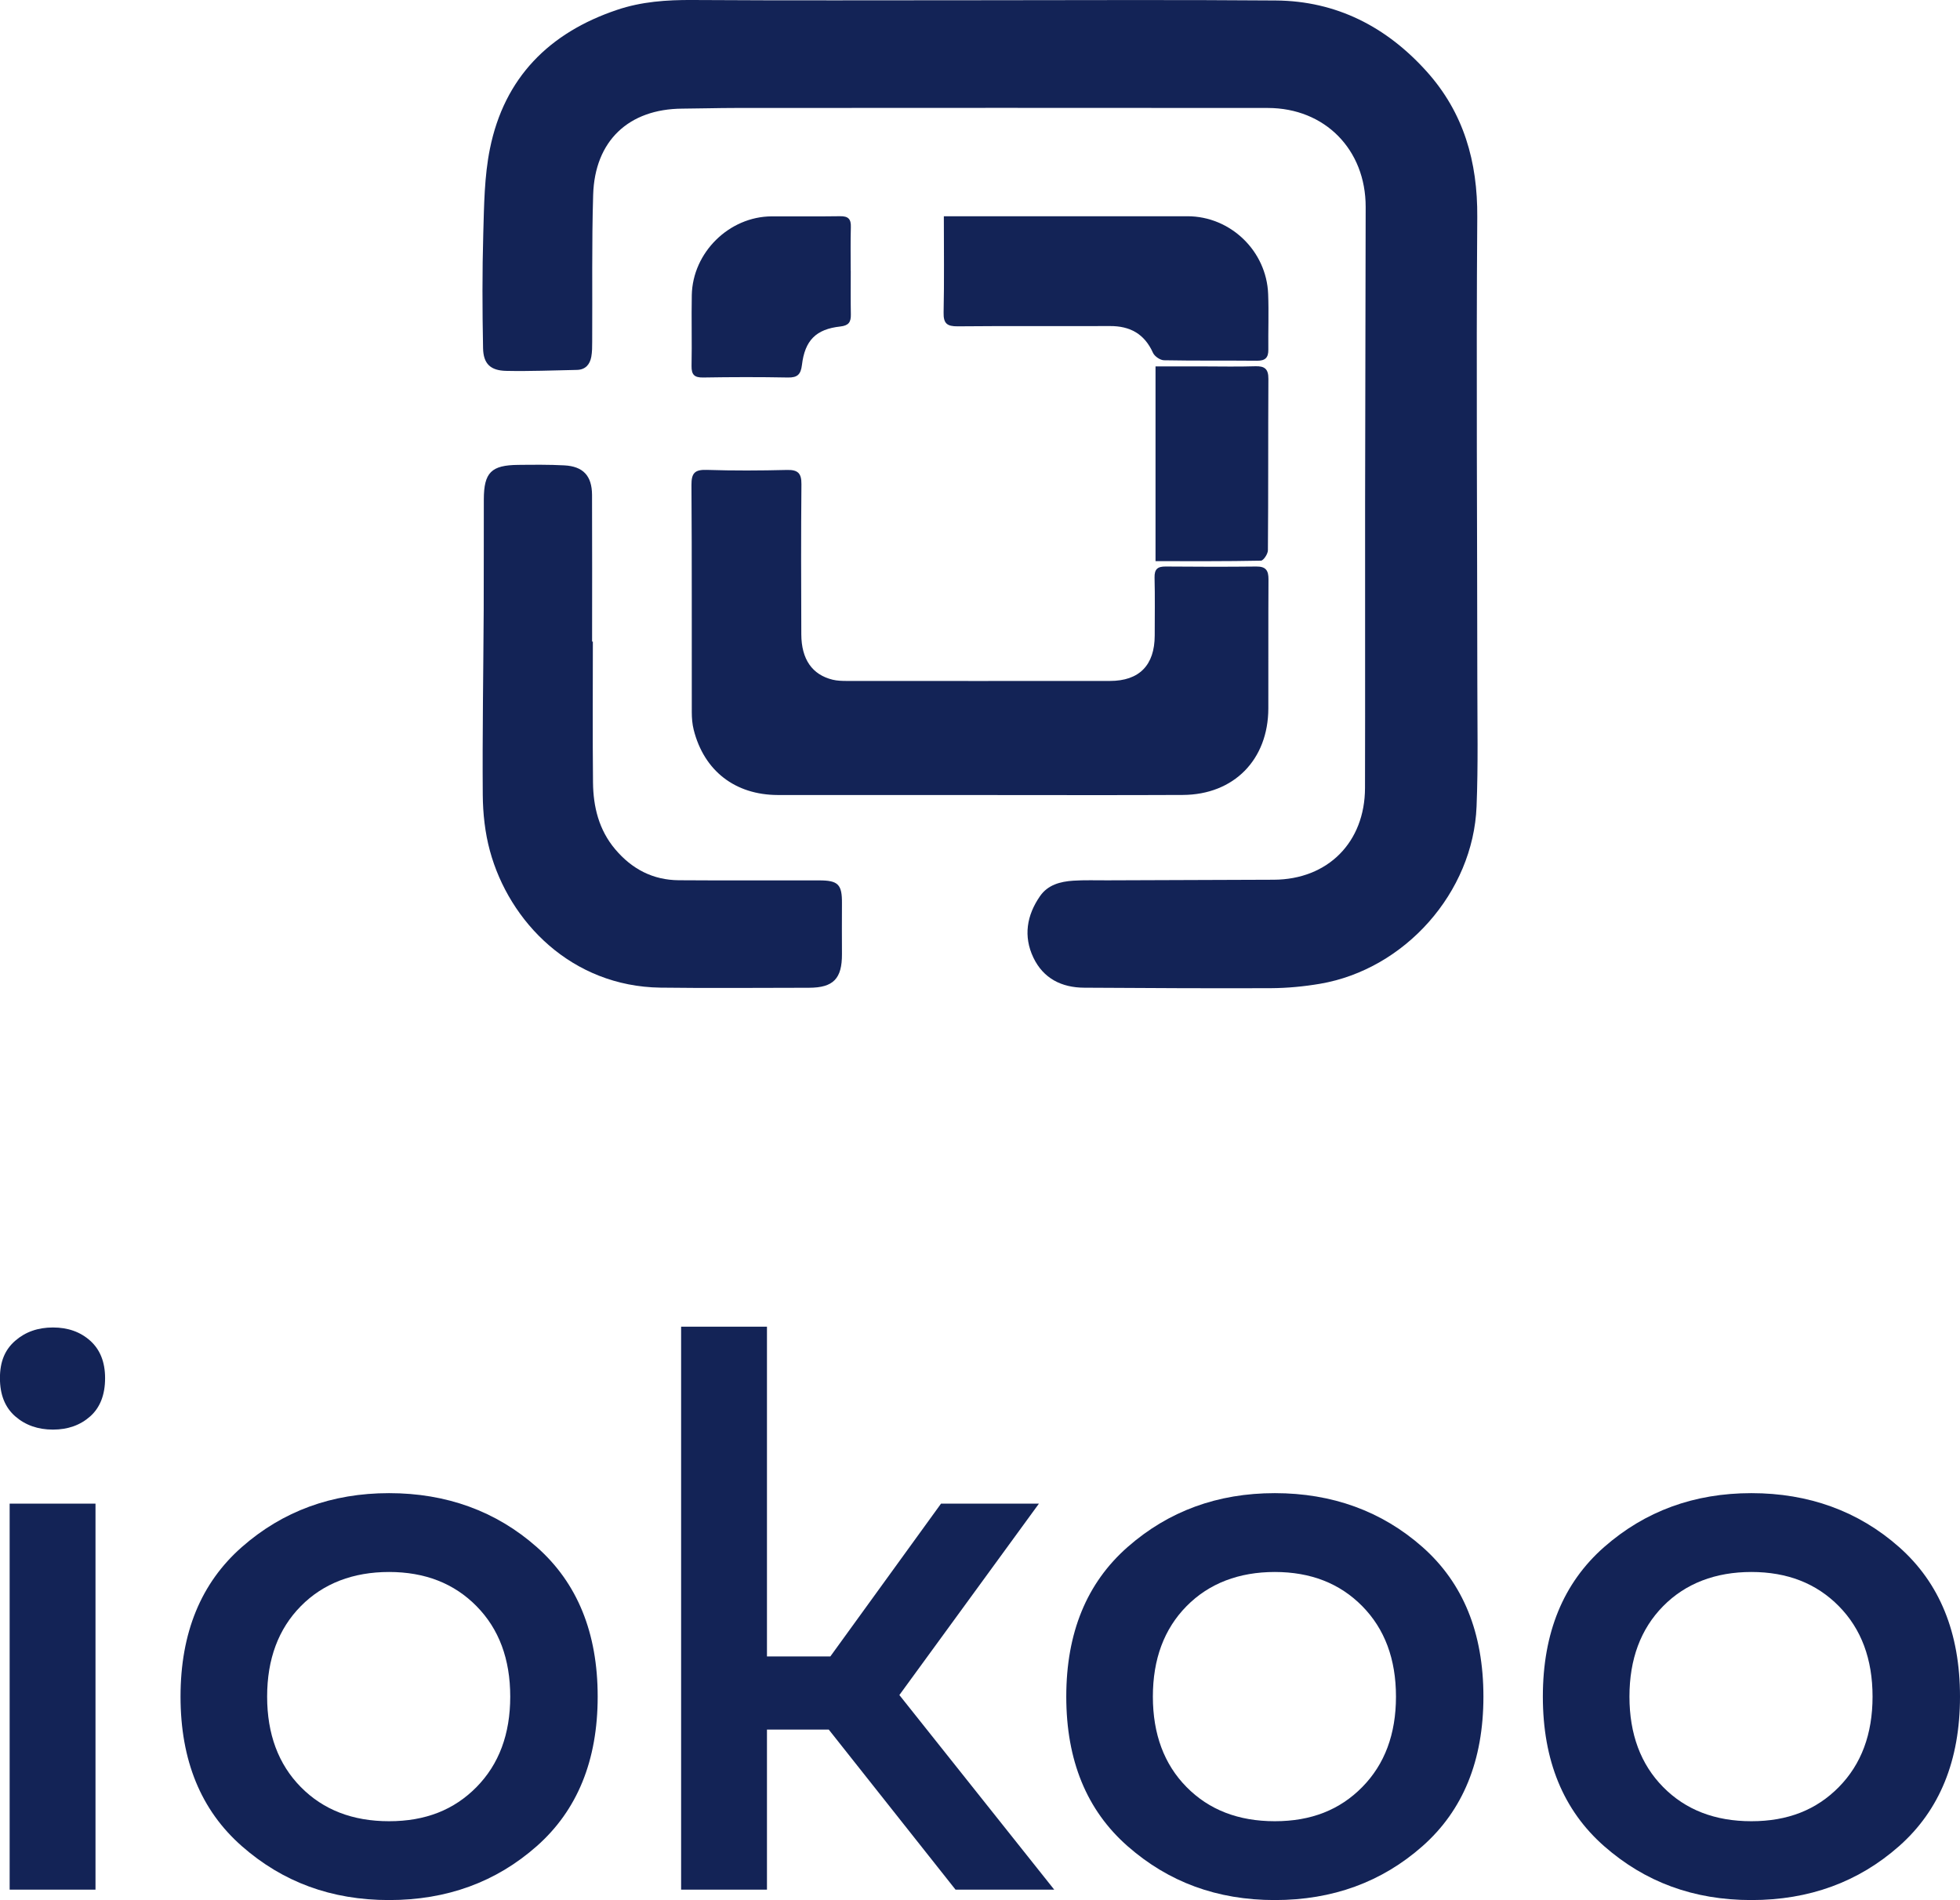
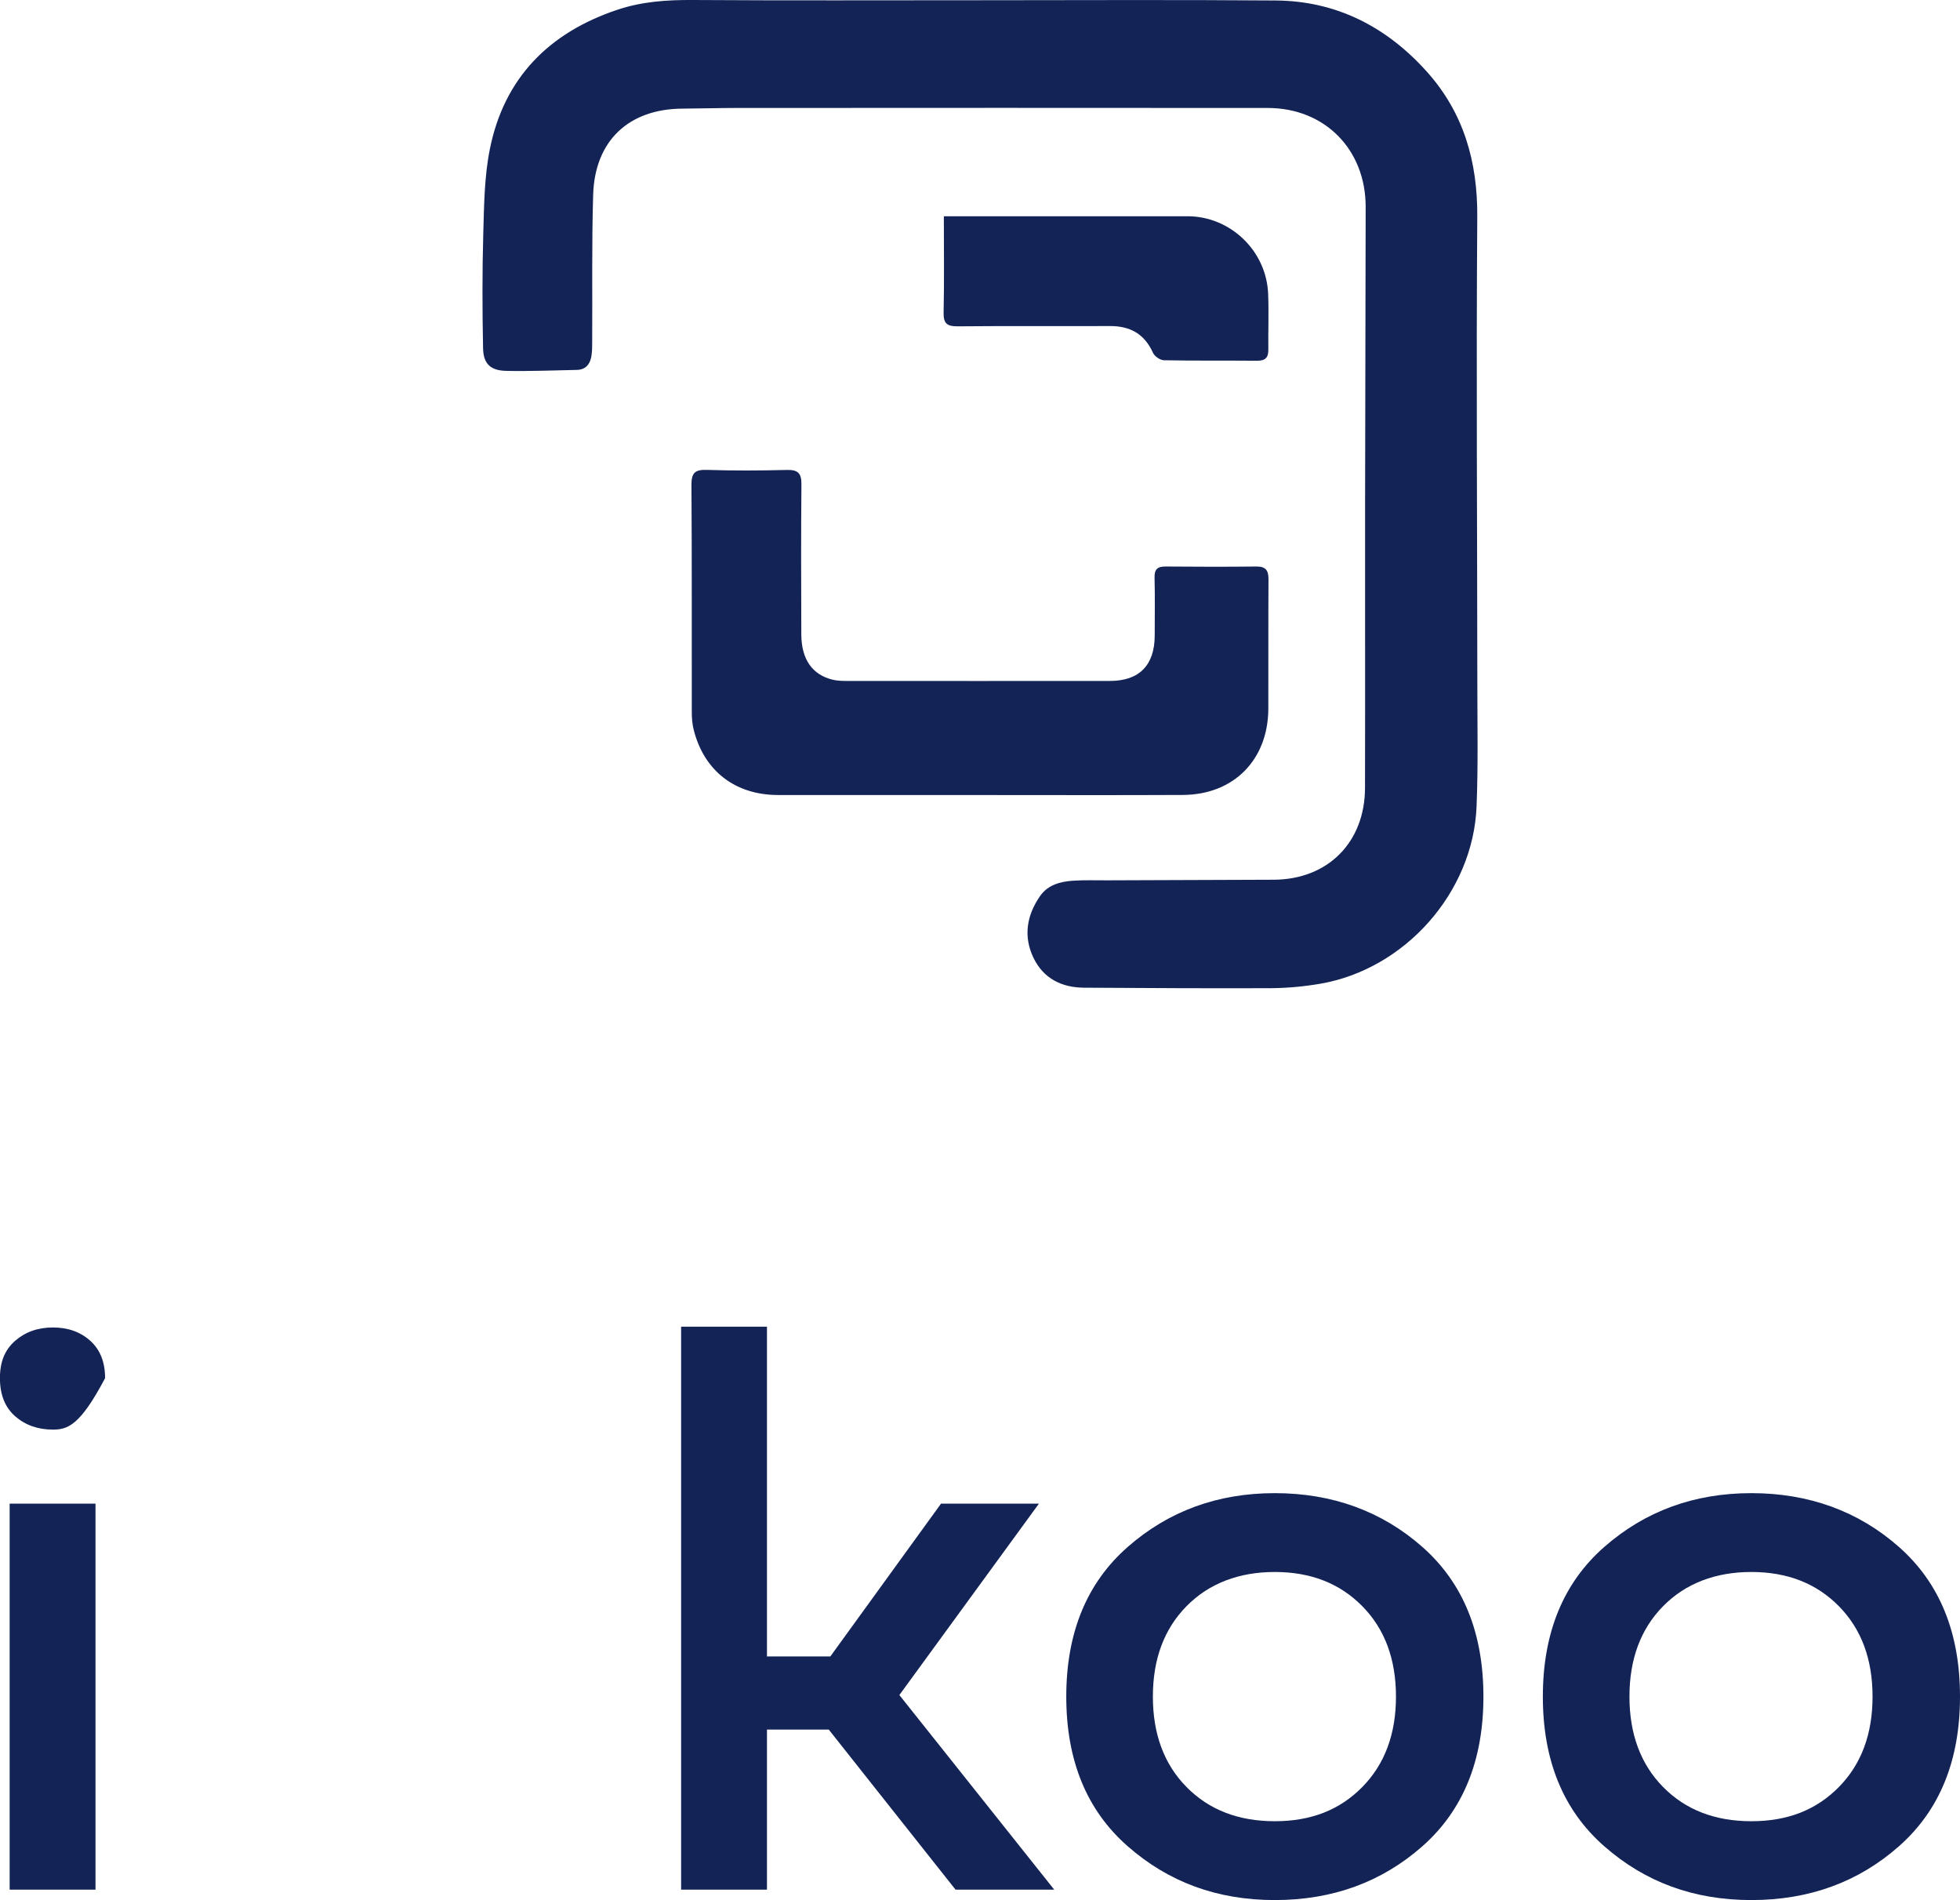
<svg xmlns="http://www.w3.org/2000/svg" width="65" height="63" viewBox="0 0 65 63" fill="none">
  <g clip-path="url(#clip0_1673_1274)">
    <path d="M32.362 0.008C35.678 0.008 38.992 -0.011 42.307 0.016C44.32 0.031 45.982 0.889 47.314 2.371C48.541 3.736 49.005 5.361 48.991 7.2C48.954 12.339 48.99 17.478 48.993 22.617C48.993 23.99 49.023 25.365 48.968 26.736C48.857 29.59 46.591 32.139 43.776 32.619C43.238 32.71 42.69 32.762 42.144 32.765C40.083 32.774 38.02 32.76 35.958 32.749C35.206 32.746 34.601 32.443 34.27 31.751C33.933 31.044 34.05 30.347 34.491 29.712C34.751 29.337 35.163 29.23 35.588 29.201C35.965 29.176 36.345 29.191 36.723 29.189C38.564 29.183 40.404 29.176 42.243 29.169C44.033 29.161 45.265 27.93 45.268 26.125C45.276 22.974 45.268 19.822 45.271 16.669C45.275 13.4 45.285 10.13 45.29 6.861C45.292 4.961 43.939 3.582 42.045 3.58C36.159 3.574 30.272 3.577 24.387 3.58C23.801 3.58 23.213 3.599 22.627 3.602C20.849 3.613 19.724 4.668 19.671 6.46C19.622 8.08 19.649 9.703 19.639 11.324C19.639 11.494 19.639 11.667 19.609 11.832C19.561 12.086 19.415 12.259 19.133 12.265C18.351 12.28 17.568 12.314 16.786 12.297C16.267 12.286 16.03 12.064 16.02 11.544C15.995 10.276 15.991 9.007 16.027 7.741C16.054 6.803 16.062 5.848 16.247 4.935C16.723 2.577 18.214 1.082 20.464 0.327C21.273 0.053 22.11 -0.005 22.964 1.34445e-05C26.096 0.02 29.228 0.008 32.361 0.008H32.362Z" fill="#132356" />
    <path d="M32.487 26.36C30.257 26.36 28.024 26.363 25.794 26.36C24.377 26.356 23.348 25.558 23.005 24.196C22.958 24.009 22.942 23.808 22.942 23.615C22.938 21.104 22.948 18.594 22.931 16.083C22.928 15.682 23.044 15.568 23.439 15.58C24.325 15.609 25.214 15.604 26.101 15.582C26.458 15.574 26.581 15.689 26.578 16.052C26.563 17.712 26.567 19.373 26.574 21.034C26.578 21.861 26.935 22.371 27.614 22.537C27.763 22.573 27.924 22.578 28.079 22.578C30.989 22.579 33.9 22.581 36.809 22.578C37.783 22.578 38.292 22.056 38.294 21.071C38.294 20.43 38.305 19.789 38.289 19.15C38.283 18.875 38.385 18.782 38.653 18.784C39.658 18.793 40.663 18.795 41.667 18.784C41.981 18.781 42.069 18.917 42.067 19.211C42.058 20.636 42.066 22.061 42.062 23.488C42.059 25.188 40.92 26.35 39.224 26.358C36.979 26.369 34.734 26.361 32.491 26.361L32.487 26.36Z" fill="#132356" />
-     <path d="M19.661 21.272C19.661 22.828 19.65 24.385 19.666 25.94C19.674 26.752 19.86 27.517 20.403 28.16C20.958 28.817 21.654 29.18 22.511 29.186C24.063 29.197 25.617 29.189 27.169 29.191C27.797 29.191 27.927 29.326 27.922 29.948C27.919 30.509 27.919 31.07 27.922 31.63C27.927 32.45 27.637 32.749 26.83 32.751C25.187 32.751 23.546 32.769 21.903 32.747C18.95 32.706 16.885 30.561 16.247 28.21C16.084 27.613 16.015 26.975 16.01 26.355C15.995 24.317 16.03 22.278 16.041 20.238C16.048 19.012 16.04 17.785 16.045 16.558C16.048 15.665 16.292 15.422 17.189 15.414C17.697 15.409 18.208 15.403 18.714 15.43C19.341 15.463 19.631 15.777 19.634 16.411C19.641 18.033 19.636 19.652 19.636 21.274C19.644 21.274 19.652 21.274 19.658 21.274L19.661 21.272Z" fill="#132356" />
    <path d="M31.301 7.17C31.497 7.17 31.624 7.17 31.752 7.17C34.295 7.17 36.838 7.17 39.38 7.17C40.805 7.17 42.003 8.32 42.056 9.75C42.08 10.363 42.055 10.979 42.062 11.593C42.066 11.86 41.959 11.962 41.689 11.961C40.66 11.951 39.63 11.965 38.6 11.945C38.474 11.942 38.289 11.815 38.236 11.697C37.954 11.071 37.477 10.807 36.808 10.811C35.126 10.818 33.444 10.804 31.762 10.82C31.41 10.823 31.284 10.73 31.293 10.36C31.316 9.318 31.301 8.275 31.301 7.169V7.17Z" fill="#132356" />
-     <path d="M38.321 18.606V12.149C38.868 12.149 39.385 12.149 39.904 12.149C40.478 12.149 41.051 12.163 41.624 12.144C41.939 12.133 42.067 12.232 42.064 12.564C42.053 14.457 42.064 16.352 42.048 18.245C42.048 18.366 41.9 18.589 41.816 18.59C40.66 18.614 39.503 18.606 38.319 18.606H38.321Z" fill="#132356" />
-     <path d="M28.214 8.98C28.214 9.464 28.208 9.947 28.217 10.43C28.222 10.683 28.142 10.795 27.866 10.826C27.062 10.914 26.692 11.285 26.595 12.101C26.557 12.412 26.449 12.523 26.132 12.517C25.195 12.499 24.256 12.501 23.318 12.517C23.03 12.521 22.93 12.427 22.934 12.135C22.95 11.351 22.927 10.569 22.942 9.785C22.97 8.369 24.184 7.18 25.59 7.174C26.346 7.17 27.101 7.181 27.857 7.169C28.131 7.164 28.227 7.262 28.217 7.533C28.203 8.016 28.212 8.5 28.212 8.983L28.214 8.98Z" fill="#132356" />
-     <path d="M3.485 45.695C3.485 46.246 3.32 46.669 2.993 46.961C2.663 47.255 2.251 47.401 1.756 47.401C1.26 47.401 0.842 47.255 0.505 46.961C0.168 46.667 -0.002 46.246 -0.002 45.695C-0.002 45.143 0.166 44.749 0.505 44.455C0.842 44.161 1.259 44.015 1.756 44.015C2.253 44.015 2.665 44.161 2.993 44.455C3.32 44.749 3.485 45.162 3.485 45.695ZM3.165 62.654H0.32V49.855H3.167V62.654H3.165Z" fill="#132356" />
-     <path d="M8.022 61.214C6.664 60.023 5.987 58.37 5.987 56.254C5.987 54.138 6.666 52.485 8.022 51.294C9.379 50.103 11.006 49.508 12.903 49.508C14.8 49.508 16.451 50.103 17.799 51.294C19.147 52.485 19.821 54.138 19.821 56.254C19.821 58.37 19.147 60.023 17.799 61.214C16.451 62.404 14.819 63 12.903 63C10.988 63 9.378 62.404 8.022 61.214ZM15.803 59.253C16.548 58.497 16.921 57.498 16.921 56.254C16.921 55.01 16.548 54.01 15.803 53.255C15.059 52.499 14.091 52.122 12.903 52.122C11.715 52.122 10.721 52.499 9.976 53.255C9.232 54.01 8.859 55.011 8.859 56.254C8.859 57.496 9.232 58.499 9.976 59.253C10.721 60.009 11.696 60.386 12.903 60.386C14.11 60.386 15.059 60.009 15.803 59.253Z" fill="#132356" />
+     <path d="M3.485 45.695C2.663 47.255 2.251 47.401 1.756 47.401C1.26 47.401 0.842 47.255 0.505 46.961C0.168 46.667 -0.002 46.246 -0.002 45.695C-0.002 45.143 0.166 44.749 0.505 44.455C0.842 44.161 1.259 44.015 1.756 44.015C2.253 44.015 2.665 44.161 2.993 44.455C3.32 44.749 3.485 45.162 3.485 45.695ZM3.165 62.654H0.32V49.855H3.167V62.654H3.165Z" fill="#132356" />
    <path d="M34.961 62.654H31.688L27.484 57.347H25.435V62.654H22.588V43.988H25.435V54.922H27.537L31.208 49.855H34.455L29.826 56.202L34.961 62.654Z" fill="#132356" />
    <path d="M37.396 61.214C36.038 60.023 35.361 58.37 35.361 56.254C35.361 54.138 36.04 52.485 37.396 51.294C38.753 50.103 40.38 49.508 42.277 49.508C44.174 49.508 45.825 50.103 47.173 51.294C48.521 52.485 49.195 54.138 49.195 56.254C49.195 58.37 48.521 60.023 47.173 61.214C45.825 62.404 44.193 63 42.277 63C40.362 63 38.752 62.404 37.396 61.214ZM45.177 59.253C45.922 58.497 46.295 57.498 46.295 56.254C46.295 55.01 45.922 54.01 45.177 53.255C44.433 52.499 43.465 52.122 42.277 52.122C41.089 52.122 40.095 52.499 39.35 53.255C38.606 54.01 38.233 55.011 38.233 56.254C38.233 57.496 38.606 58.499 39.35 59.253C40.095 60.009 41.07 60.386 42.277 60.386C43.484 60.386 44.433 60.009 45.177 59.253Z" fill="#132356" />
    <path d="M53.2 61.214C51.843 60.023 51.166 58.37 51.166 56.254C51.166 54.138 51.844 52.485 53.2 51.294C54.558 50.103 56.185 49.508 58.082 49.508C59.979 49.508 61.63 50.103 62.978 51.294C64.326 52.485 65 54.138 65 56.254C65 58.37 64.326 60.023 62.978 61.214C61.63 62.404 59.998 63 58.082 63C56.166 63 54.556 62.404 53.2 61.214ZM60.982 59.253C61.727 58.497 62.1 57.498 62.1 56.254C62.1 55.01 61.727 54.01 60.982 53.255C60.238 52.499 59.27 52.122 58.082 52.122C56.894 52.122 55.9 52.499 55.155 53.255C54.411 54.01 54.038 55.011 54.038 56.254C54.038 57.496 54.411 58.499 55.155 59.253C55.9 60.009 56.875 60.386 58.082 60.386C59.289 60.386 60.238 60.009 60.982 59.253Z" fill="#132356" />
  </g>
  <defs>
    <clipPath id="clip0_1673_1274">
      <rect width="65" height="63" fill="white" />
    </clipPath>
  </defs>
</svg>